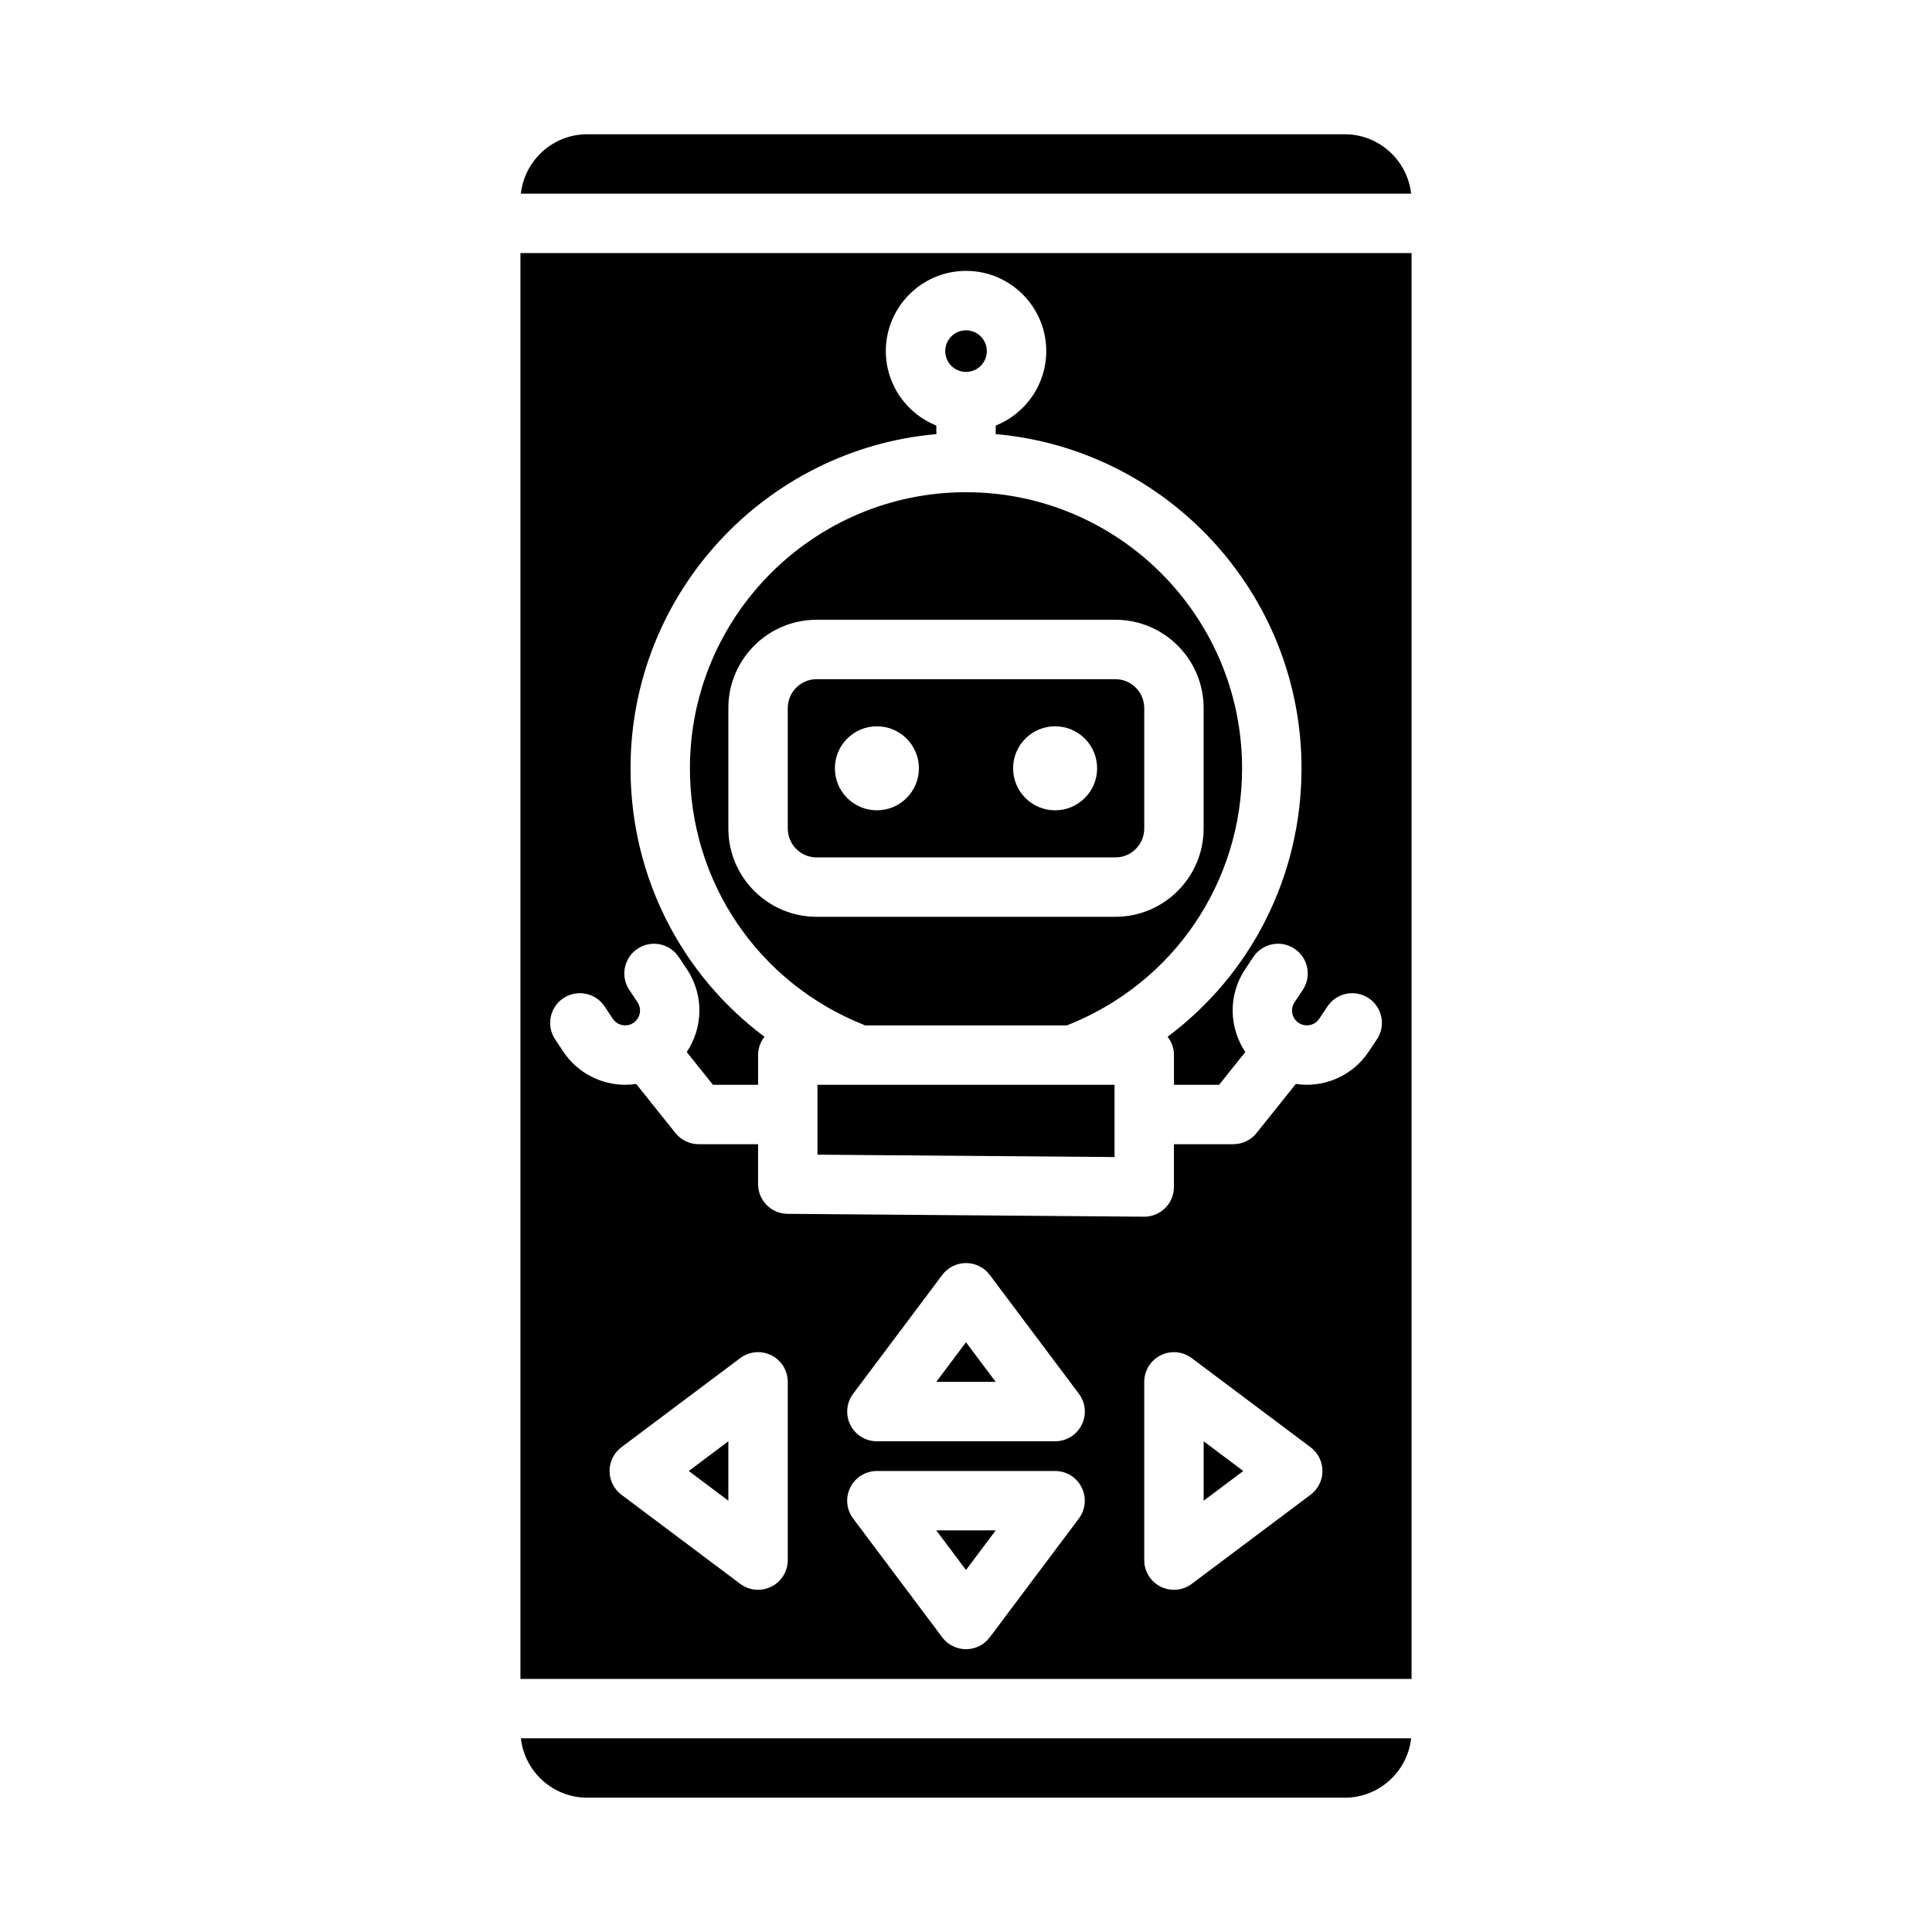
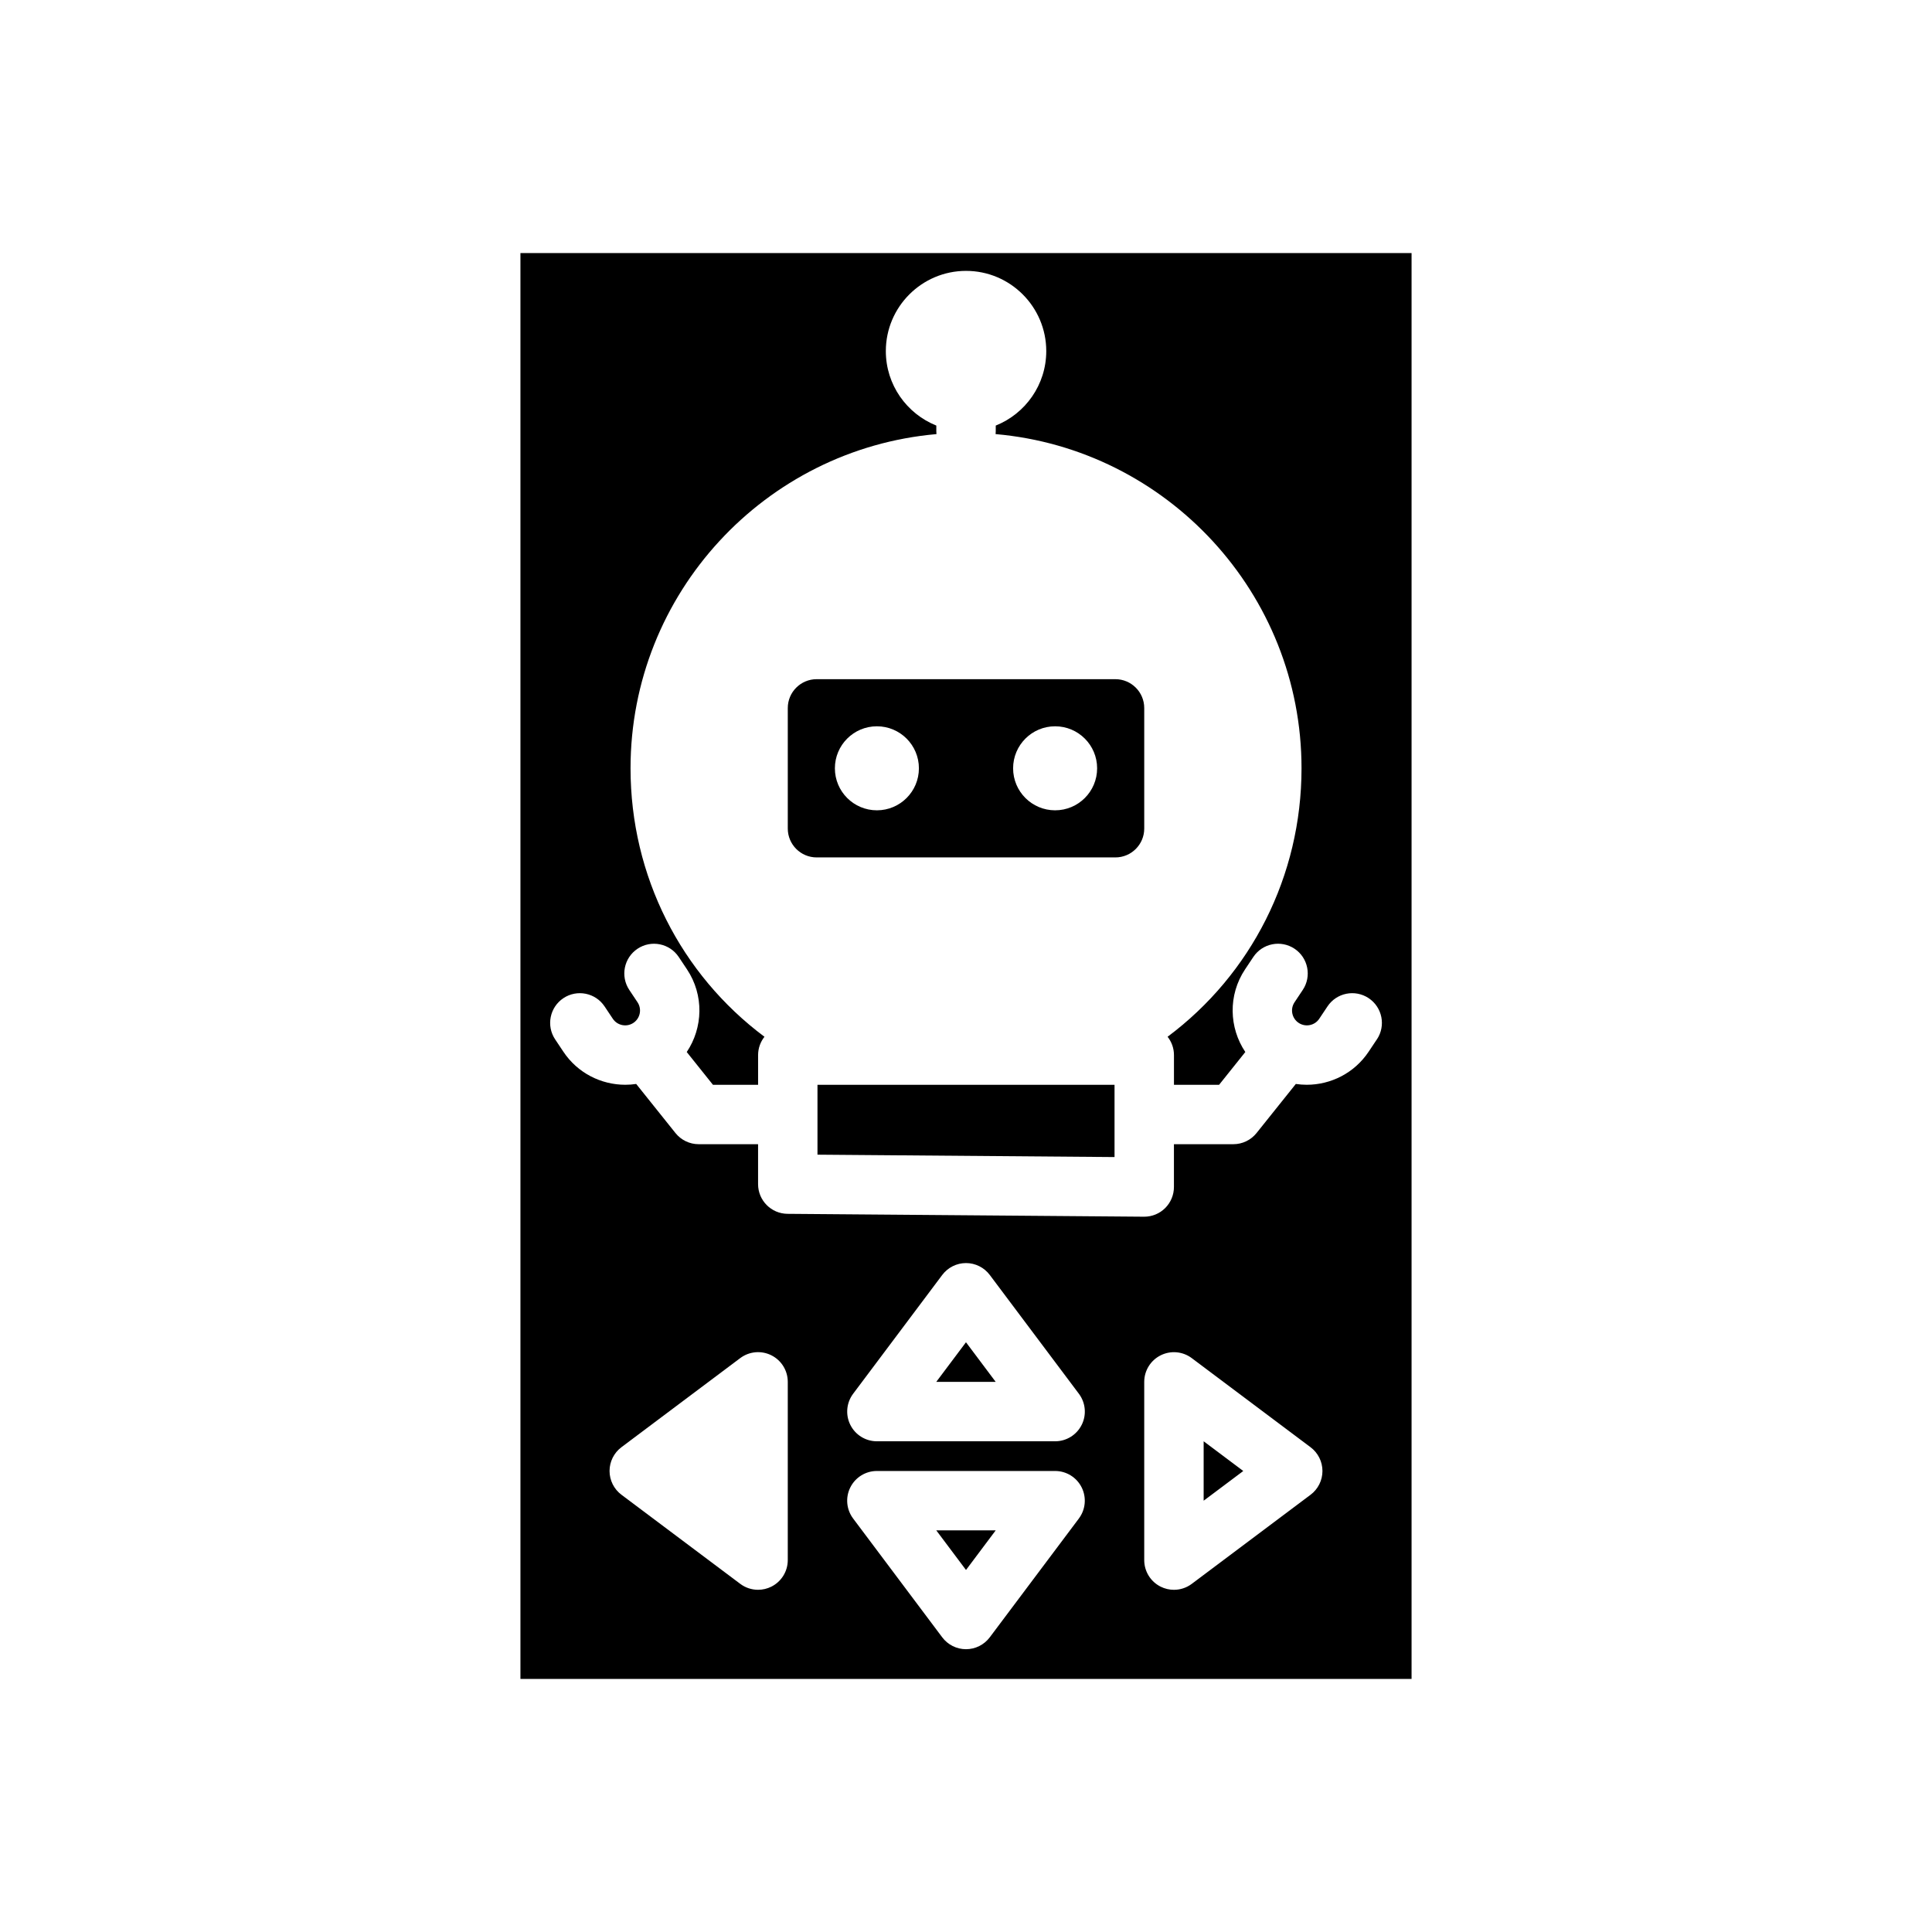
<svg xmlns="http://www.w3.org/2000/svg" fill="#000000" width="800px" height="800px" version="1.1" viewBox="144 144 512 512">
  <g>
    <path d="m400 560.06 7.871-10.496h-15.746z" />
-     <path d="m405.52 237.05c0 3.043-2.469 5.512-5.512 5.512-3.047 0-5.512-2.469-5.512-5.512 0-3.047 2.465-5.512 5.512-5.512 3.043 0 5.512 2.465 5.512 5.512" />
-     <path d="m299.63 620.41h200.74c9.102 0 16.613-6.902 17.598-15.742h-235.93c0.984 8.844 8.496 15.742 17.598 15.742z" />
    <path d="m462.98 541.7 10.496-7.871-10.496-7.875z" />
    <path d="m392.12 510.21h15.746l-7.871-10.496z" />
-     <path d="m337.02 541.7v-15.746l-10.496 7.875z" />
    <path d="m360.64 450 78.723 0.633v-19.148h-78.723z" />
    <path d="m281.92 211.07v377.86h236.16v-377.86zm70.848 346.37c0 2.981-1.684 5.707-4.352 7.039-1.113 0.559-2.32 0.832-3.519 0.832-1.672 0-3.336-0.531-4.723-1.574l-31.488-23.617c-1.98-1.488-3.148-3.82-3.148-6.297 0-2.477 1.168-4.809 3.148-6.297l31.488-23.617c2.383-1.789 5.574-2.078 8.242-0.742 2.668 1.332 4.352 4.059 4.352 7.039zm77.145-11.02-23.617 31.488c-1.488 1.98-3.82 3.148-6.297 3.148-2.477 0-4.809-1.168-6.297-3.148l-23.617-31.488c-1.789-2.387-2.078-5.578-0.742-8.242 1.332-2.668 4.059-4.352 7.039-4.352h47.23c2.981 0 5.707 1.684 7.039 4.352 1.332 2.668 1.047 5.859-0.742 8.242zm0.742-24.816c-1.332 2.668-4.059 4.352-7.039 4.352h-47.23c-2.981 0-5.707-1.684-7.039-4.352-1.332-2.668-1.047-5.859 0.742-8.242l23.617-31.488c1.488-1.98 3.82-3.148 6.297-3.148s4.809 1.168 6.297 3.148l23.617 31.488c1.789 2.387 2.078 5.578 0.742 8.242zm60.66 18.52-31.488 23.617c-1.387 1.043-3.051 1.574-4.723 1.574-1.199 0-2.406-0.273-3.519-0.832-2.668-1.332-4.352-4.059-4.352-7.039v-47.23c0-2.981 1.684-5.707 4.352-7.039 2.668-1.336 5.859-1.047 8.242 0.742l31.488 23.617c1.98 1.488 3.148 3.82 3.148 6.297s-1.168 4.809-3.148 6.297zm17.57-120.68-2.184 3.273c-3.789 5.68-10.039 8.758-16.402 8.758-0.965 0-1.93-0.074-2.894-0.215l-10.41 13.012c-1.496 1.867-3.754 2.953-6.148 2.953h-15.742v11.344c0 2.098-0.84 4.109-2.328 5.59-1.477 1.465-3.469 2.281-5.543 2.281h-0.062l-94.465-0.762c-4.324-0.035-7.809-3.547-7.809-7.871v-10.582h-15.742c-2.391 0-4.652-1.086-6.148-2.953l-10.41-13.012c-0.961 0.145-1.93 0.215-2.894 0.215-6.363 0-12.617-3.074-16.402-8.758l-2.184-3.273c-2.41-3.617-1.434-8.504 2.184-10.918 3.617-2.41 8.508-1.434 10.918 2.184l2.184 3.273c1.203 1.805 3.656 2.293 5.457 1.09 1.805-1.203 2.297-3.652 1.094-5.457l-2.184-3.273c-2.41-3.617-1.434-8.504 2.184-10.918 3.621-2.41 8.504-1.434 10.918 2.184l2.184 3.277c4.551 6.828 4.254 15.488-0.062 21.91l6.949 8.688h11.961v-7.871c0-1.836 0.633-3.523 1.688-4.859-22.082-16.492-35.492-42.535-35.492-71.152 0-46.383 35.707-84.578 81.074-88.559-0.023-0.246-0.039-0.492-0.039-0.742v-1.52c-7.832-3.137-13.379-10.797-13.379-19.738 0-11.719 9.535-21.258 21.258-21.258 11.719 0 21.258 9.535 21.258 21.258 0 8.941-5.551 16.605-13.387 19.738v1.516c0 0.25-0.016 0.496-0.039 0.742 45.367 3.981 81.074 42.176 81.074 88.559 0 28.621-13.41 54.66-35.492 71.152 1.055 1.34 1.688 3.023 1.688 4.859v7.871h11.961l6.949-8.688c-4.316-6.422-4.613-15.082-0.062-21.91l2.184-3.277c2.41-3.617 7.297-4.594 10.918-2.184 3.617 2.41 4.594 7.301 2.184 10.918l-2.184 3.277c-1.203 1.805-0.715 4.254 1.094 5.457s4.258 0.715 5.457-1.09l2.184-3.273c2.41-3.617 7.297-4.598 10.918-2.184 3.617 2.41 4.594 7.301 2.184 10.918z" />
-     <path d="m400 274.44c-40.344 0-73.164 32.82-73.164 73.164 0 30.18 18.121 56.879 46.164 68.023 0.09 0.035 0.172 0.078 0.258 0.117h53.484c0.078-0.035 0.152-0.074 0.23-0.105 28.062-11.137 46.191-37.84 46.191-68.035 0-40.344-32.82-73.164-73.164-73.164zm39.586 112.52h-79.176c-12.898 0-23.387-10.492-23.387-23.387v-31.945c0-12.898 10.492-23.387 23.387-23.387h79.176c12.898 0 23.387 10.492 23.387 23.387v31.945c0 12.898-10.492 23.387-23.387 23.387z" />
-     <path d="m500.37 179.58h-200.74c-9.102 0-16.613 6.902-17.598 15.742h235.93c-0.984-8.844-8.496-15.742-17.598-15.742z" />
    <path d="m439.59 323.99h-79.176c-4.215 0-7.644 3.43-7.644 7.644v31.945c0 4.215 3.43 7.644 7.644 7.644h79.176c4.215 0 7.644-3.43 7.644-7.644v-31.945c0-4.215-3.43-7.644-7.644-7.644zm-63.203 34.75c-6.148 0-11.133-4.984-11.133-11.133 0-6.148 4.984-11.133 11.133-11.133 6.148 0 11.133 4.984 11.133 11.133 0 6.148-4.984 11.133-11.133 11.133zm47.23 0c-6.148 0-11.133-4.984-11.133-11.133 0-6.148 4.984-11.133 11.133-11.133 6.148 0 11.133 4.984 11.133 11.133 0 6.148-4.984 11.133-11.133 11.133z" />
  </g>
</svg>